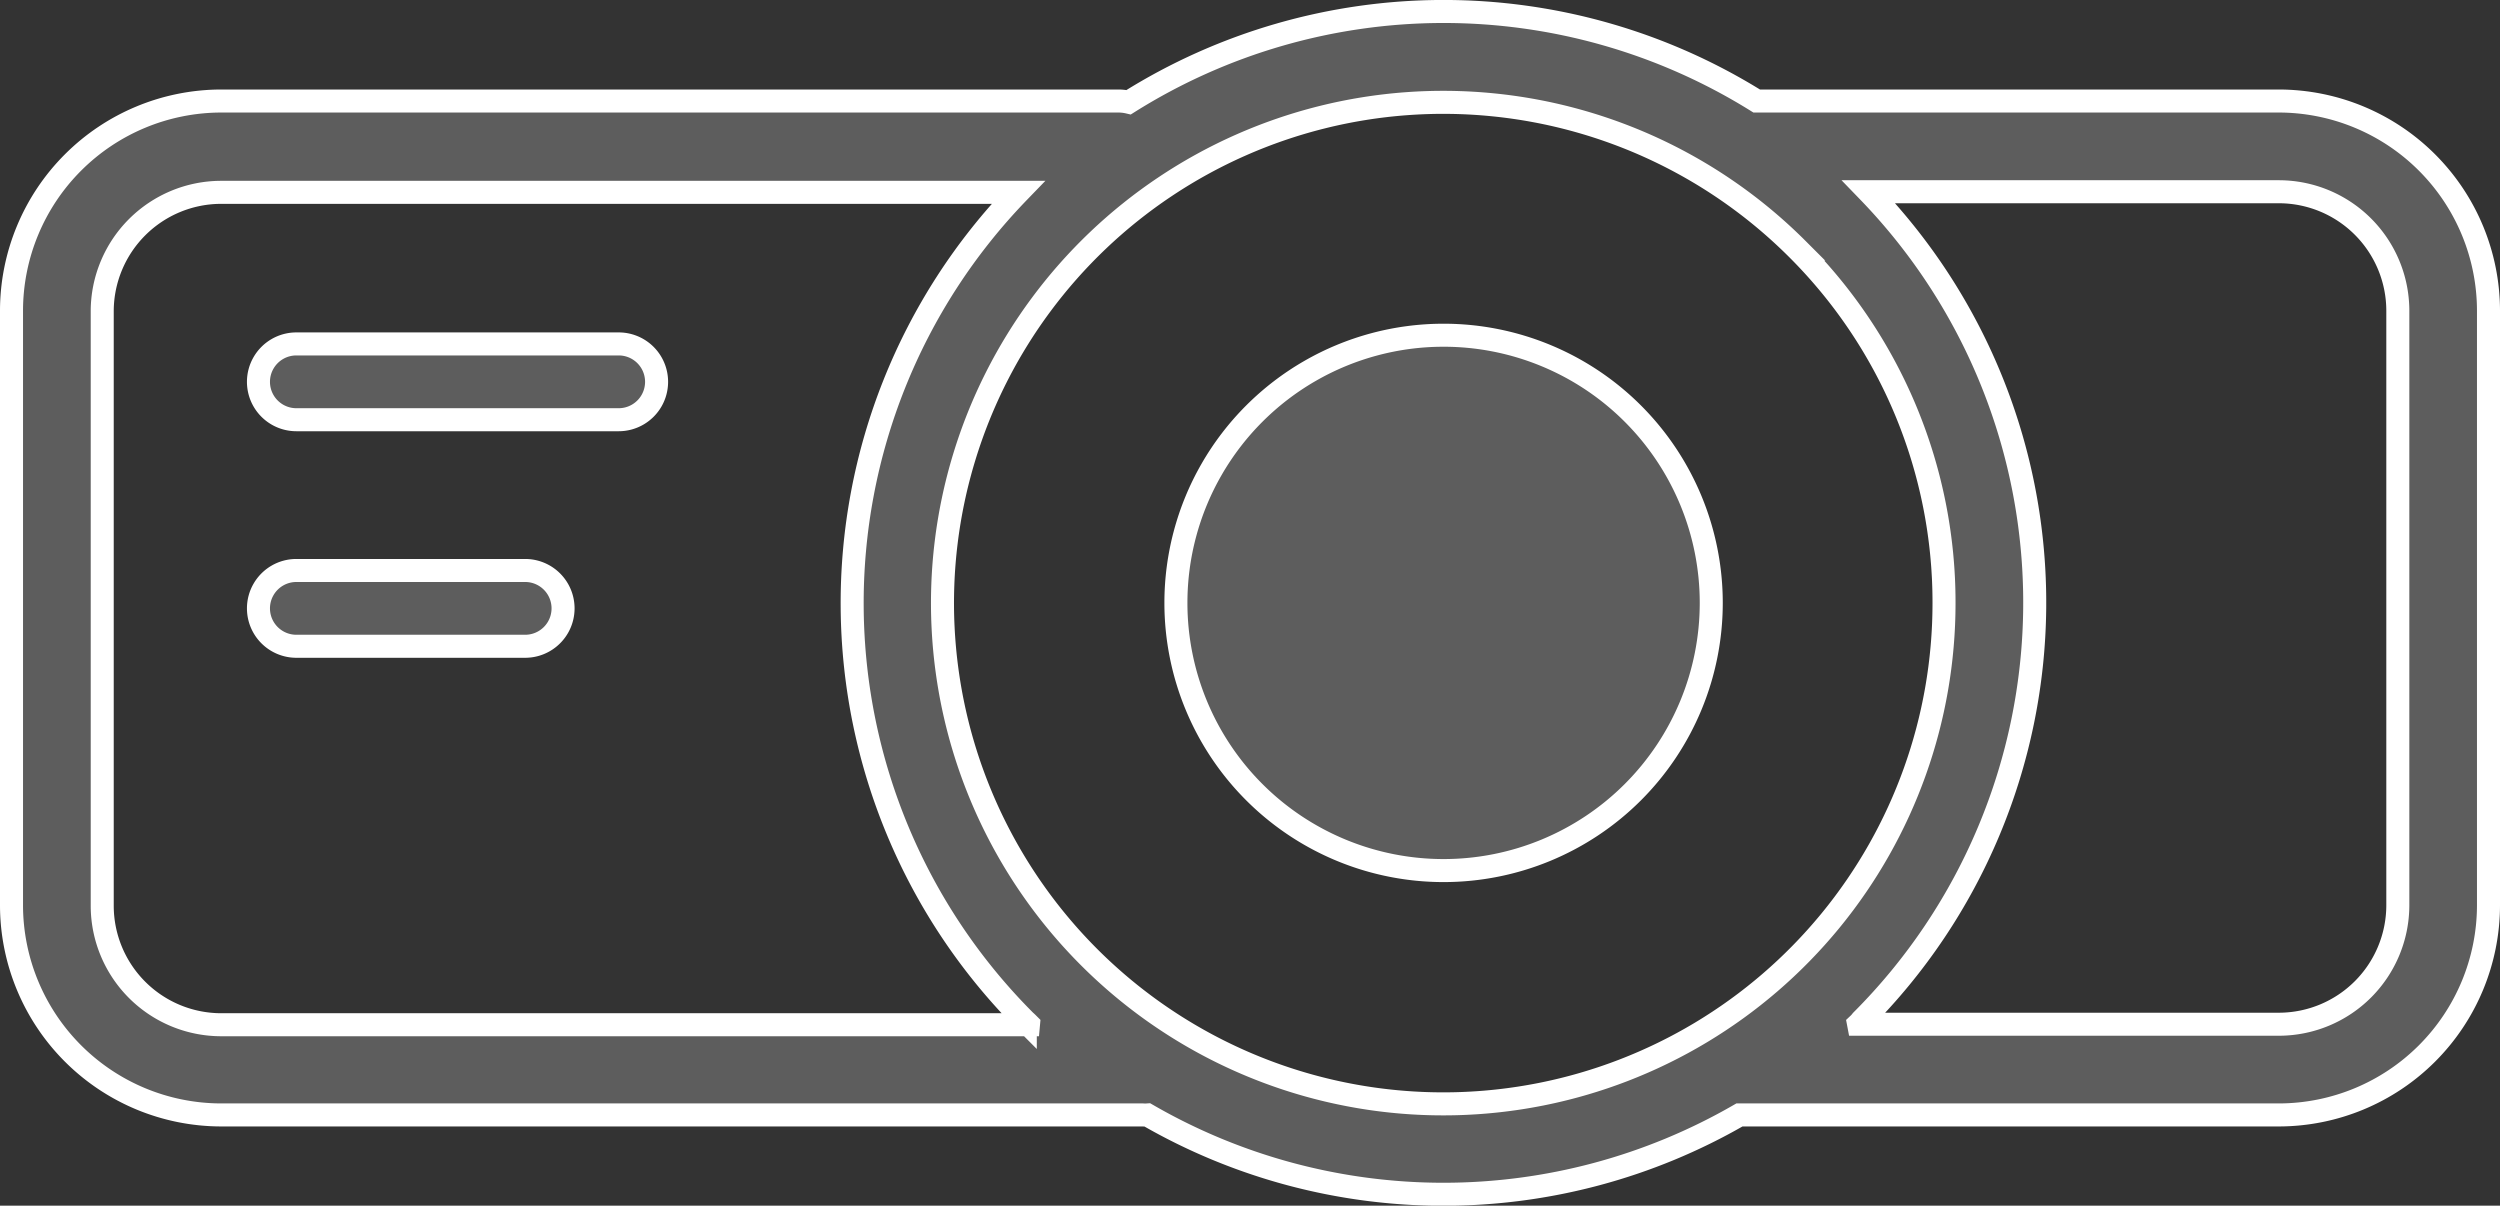
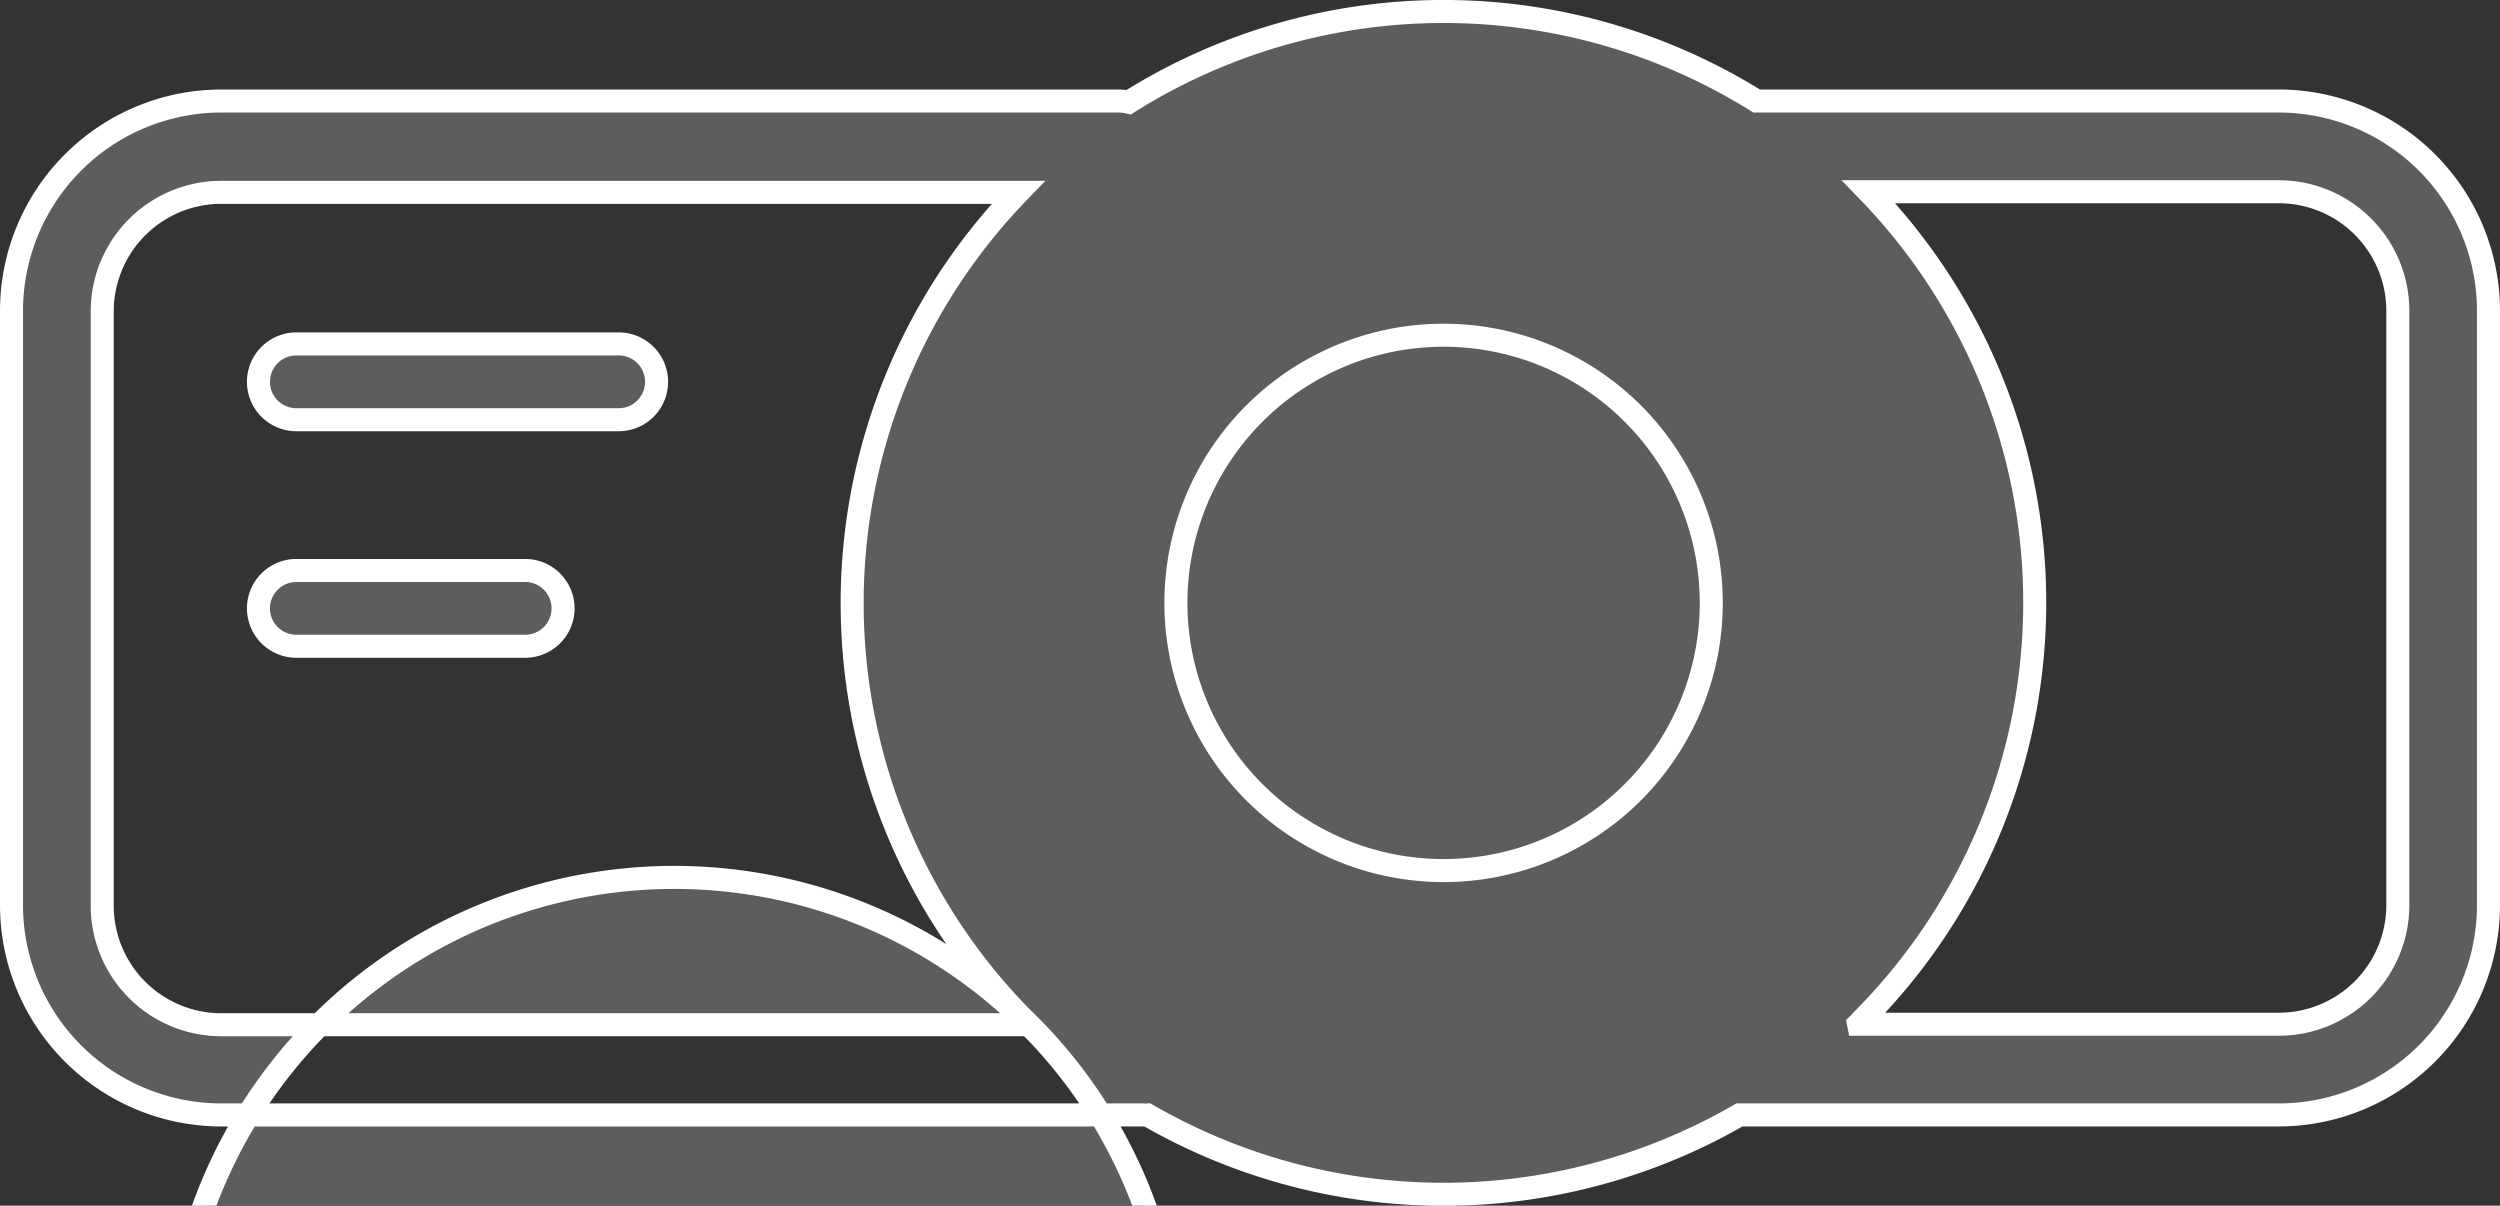
<svg xmlns="http://www.w3.org/2000/svg" width="54.292" height="26.183" viewBox="0 0 54.292 26.183">
  <rect x="0" y="0" width="54.292" height="26.183" fill="#333333" stroke="none" />
  <g id="projector-icon" transform="translate(-922.75 -126.02)">
-     <path id="Tracciato_568" data-name="Tracciato 568" d="M37.9,28.214H49.248a4.559,4.559,0,0,1,4.544,4.544V45.689a4.559,4.559,0,0,1-4.544,4.544H37.525a12.856,12.856,0,0,1-12.857,0,.71.71,0,0,1-.1,0H4.544A4.559,4.559,0,0,1,0,45.689V32.758a4.559,4.559,0,0,1,4.544-4.544H24.033a.981.981,0,0,1,.228.026A12.857,12.857,0,0,1,37.9,28.214ZM6.186,40.055a.823.823,0,1,1,0-1.646h4.969a.823.823,0,0,1,0,1.646Zm0-4.92a.823.823,0,0,1,0-1.646h7a.823.823,0,0,1,0,1.646ZM31.1,33.3a5.813,5.813,0,1,1-5.813,5.813A5.813,5.813,0,0,1,31.1,33.3Zm9.013,14.963h9.136a2.586,2.586,0,0,0,2.574-2.574V32.758a2.586,2.586,0,0,0-2.574-2.574H40.331a12.839,12.839,0,0,1-.153,18,.566.566,0,0,1-.066.074Zm-18.027,0c-.022-.022-.044-.044-.07-.066a12.839,12.839,0,0,1-.153-18H4.544A2.586,2.586,0,0,0,1.97,32.766V45.7a2.586,2.586,0,0,0,2.574,2.574H22.085Zm16.7-16.832a10.875,10.875,0,1,0,3.182,7.687,10.838,10.838,0,0,0-3.182-7.687Z" transform="translate(923 100)" fill="#5d5d5d" stroke="#fff" stroke-width="0.5" />
+     <path id="Tracciato_568" data-name="Tracciato 568" d="M37.9,28.214H49.248a4.559,4.559,0,0,1,4.544,4.544V45.689a4.559,4.559,0,0,1-4.544,4.544H37.525a12.856,12.856,0,0,1-12.857,0,.71.71,0,0,1-.1,0H4.544A4.559,4.559,0,0,1,0,45.689V32.758a4.559,4.559,0,0,1,4.544-4.544H24.033a.981.981,0,0,1,.228.026A12.857,12.857,0,0,1,37.9,28.214ZM6.186,40.055a.823.823,0,1,1,0-1.646h4.969a.823.823,0,0,1,0,1.646Zm0-4.92a.823.823,0,0,1,0-1.646h7a.823.823,0,0,1,0,1.646ZM31.1,33.3a5.813,5.813,0,1,1-5.813,5.813A5.813,5.813,0,0,1,31.1,33.3Zm9.013,14.963h9.136a2.586,2.586,0,0,0,2.574-2.574V32.758a2.586,2.586,0,0,0-2.574-2.574H40.331a12.839,12.839,0,0,1-.153,18,.566.566,0,0,1-.066.074Zm-18.027,0c-.022-.022-.044-.044-.07-.066a12.839,12.839,0,0,1-.153-18H4.544A2.586,2.586,0,0,0,1.97,32.766V45.7a2.586,2.586,0,0,0,2.574,2.574H22.085Za10.875,10.875,0,1,0,3.182,7.687,10.838,10.838,0,0,0-3.182-7.687Z" transform="translate(923 100)" fill="#5d5d5d" stroke="#fff" stroke-width="0.5" />
  </g>
</svg>